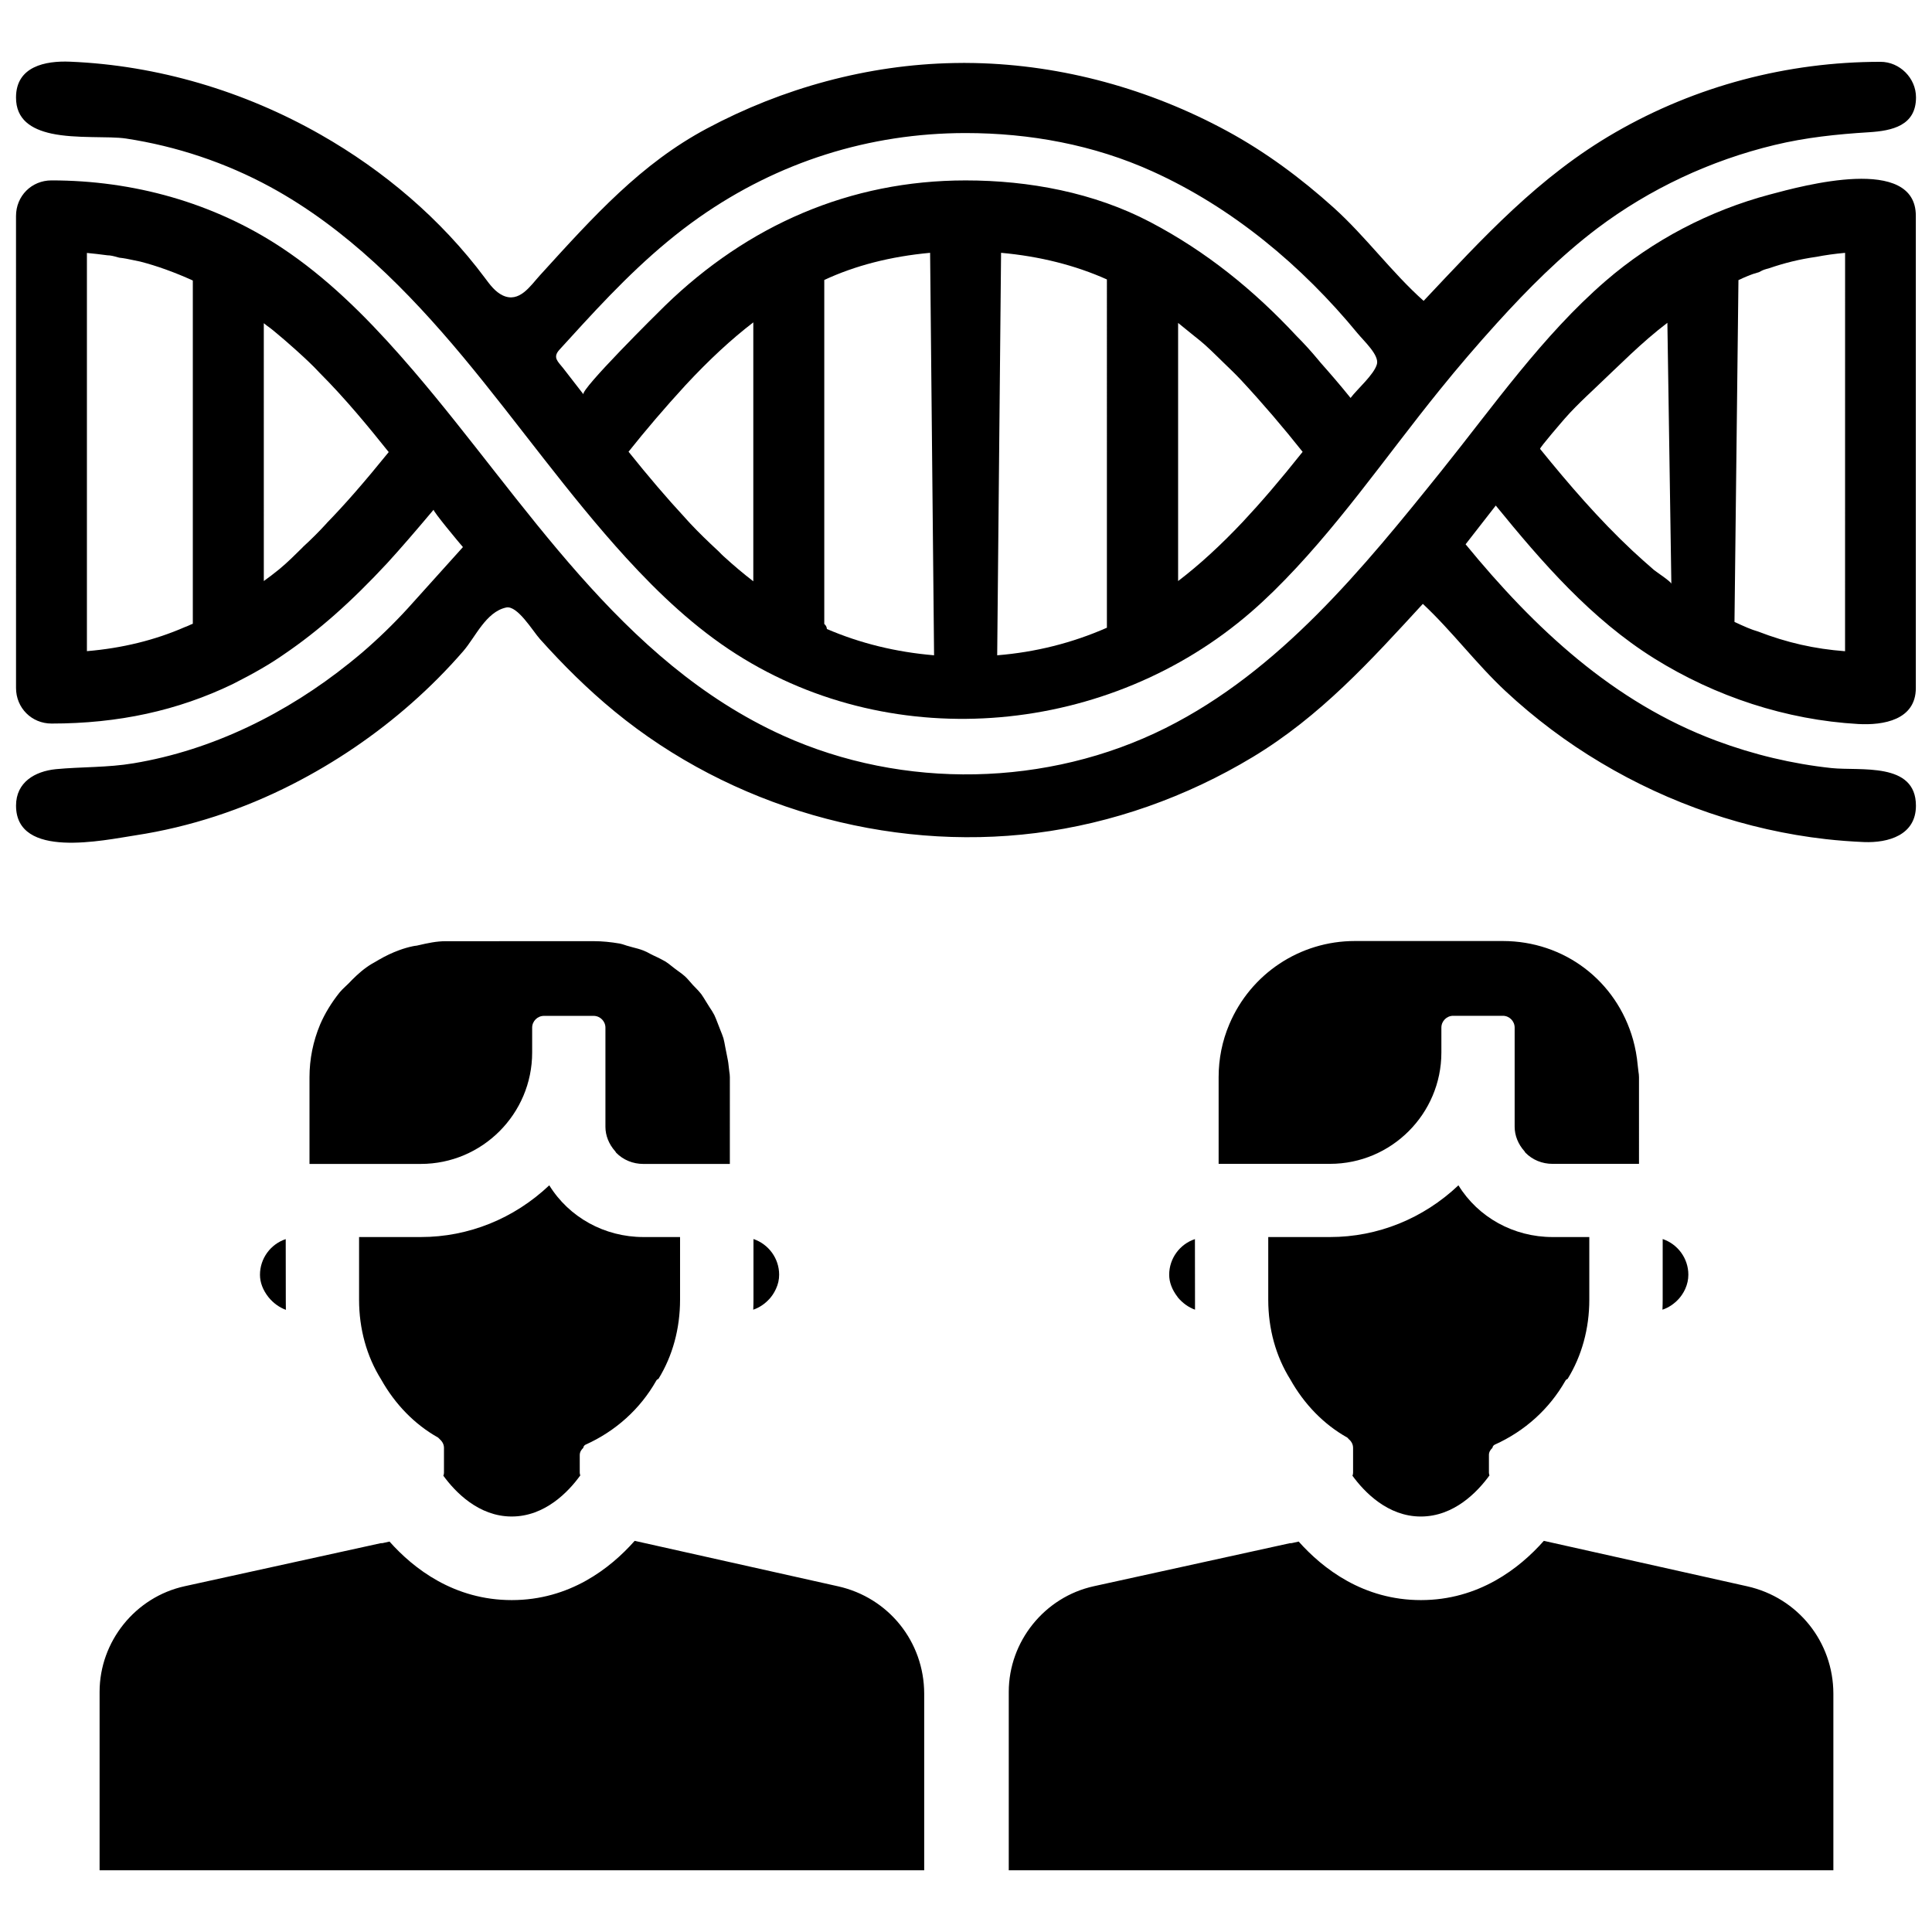
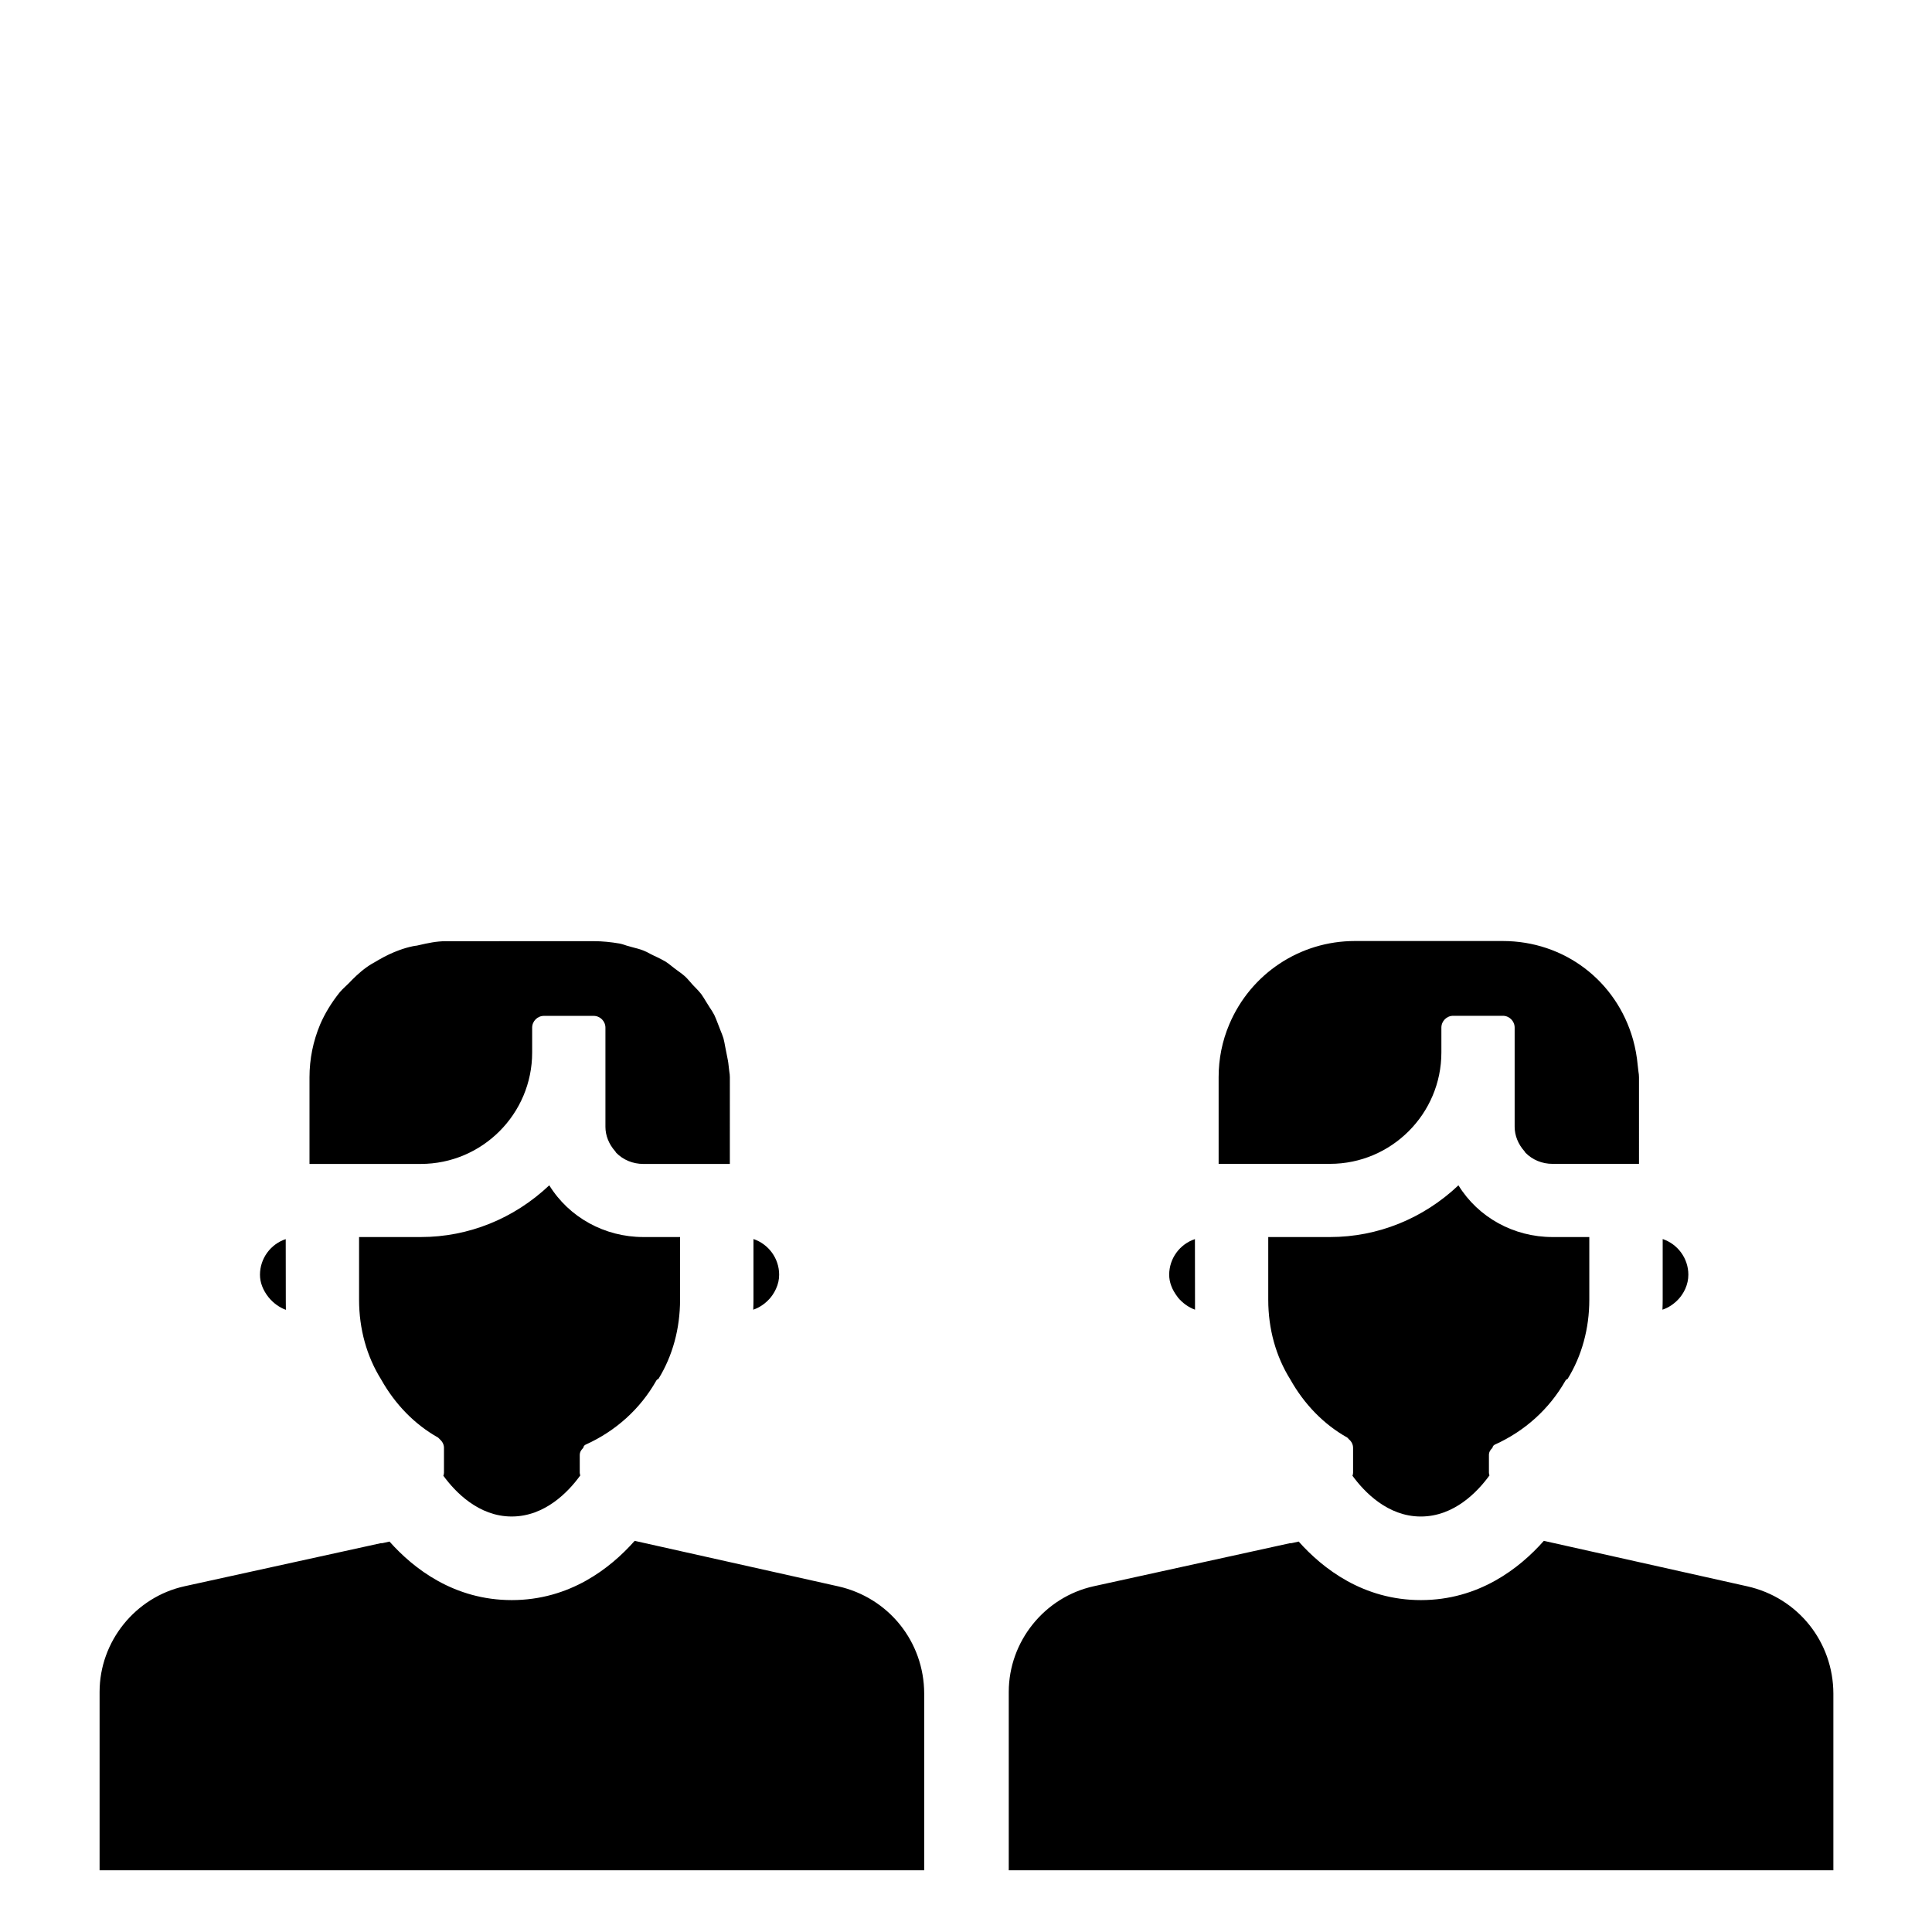
<svg xmlns="http://www.w3.org/2000/svg" width="800px" height="800px" version="1.1" viewBox="144 144 512 512">
  <defs>
    <clipPath id="b">
-       <path d="m148.09 191h503.81v177h-503.81z" />
-     </clipPath>
+       </clipPath>
    <clipPath id="a">
-       <path d="m148.09 160h503.81v175h-503.81z" />
-     </clipPath>
+       </clipPath>
  </defs>
  <path d="m591.43 481.8c0-4.305-2.793-8.082-6.801-9.445v15.996c0 0.902-0.02 1.805-0.062 2.731 1.68-0.566 3.129-1.555 4.367-2.918 0.461-0.523 1.156-1.426 1.68-2.602 0.543-1.223 0.816-2.461 0.816-3.762z" />
  <path d="m539.51 527.71c0.043-0.379 0.273-0.691 0.609-0.859 8.02-3.609 14.484-9.488 18.727-16.941 0.125-0.23 0.336-0.398 0.586-0.484 3.758-6.086 5.75-13.352 5.75-20.973v-16.625h-9.762c-10.266 0-19.691-5.207-24.918-13.707-9.34 8.836-21.391 13.707-34.051 13.707h-16.352v16.625c0 7.703 2.016 14.988 5.836 21.098 3.715 6.633 8.922 11.945 15.051 15.387 0.125 0.082 0.25 0.188 0.336 0.316 0.02 0.043 0.043 0.062 0.082 0.105 0.754 0.609 1.176 1.449 1.176 2.332v6.57c0 0.336-0.062 0.586-0.168 0.82 3.106 4.262 9.32 10.812 18.117 10.812 8.859 0 15.074-6.59 18.199-10.895-0.082-0.23-0.148-0.441-0.148-0.734v-4.66c-0.016-0.867 0.488-1.496 0.93-1.895z" />
  <path d="m578.35 429.49c0-0.523-0.062-1.027-0.148-1.531-0.082-0.691-0.148-1.156-0.188-1.617-0.211-2.352-0.629-4.641-1.238-6.824-4.41-15.641-18.285-26.137-34.512-26.137h-39.234c-14.527 0-27.582 8.668-33.25 22.062-1.891 4.449-2.832 9.172-2.832 14.043v22.945h29.516c16.27 0 29.516-13.246 29.516-29.516v-6.59c0-1.723 1.406-3.129 3.129-3.129h13.16c1.723 0 3.129 1.406 3.129 3.129v26.281c0 2.309 0.922 4.617 2.602 6.488 0.043 0.062 0.211 0.316 0.25 0.379 1.867 1.91 4.43 2.961 7.18 2.961h22.922z" />
  <path d="m366.1 564.39-53.906-12.051c-6.445 7.285-17.234 15.703-32.578 15.703-15.262 0-25.988-8.312-32.391-15.512l-1.867 0.418c-0.062 0.02-0.398 0.02-0.484 0.02l-51.934 11.398c-13.059 2.856-22.547 14.633-22.547 28.004v47.273h218.53v-46.812c-0.023-13.727-9.406-25.438-22.82-28.441z" />
  <path d="m607.04 564.39-53.906-12.051c-6.445 7.285-17.234 15.703-32.578 15.703-15.262 0-25.969-8.312-32.391-15.512l-1.867 0.418c-0.062 0.02-0.398 0.02-0.484 0.02l-51.934 11.398c-13.059 2.856-22.547 14.633-22.547 28.004v47.273h218.53v-46.812c-0.023-13.727-9.406-25.438-22.82-28.441z" />
  <path d="m219.74 488.88-0.02-16.5c-4.008 1.324-6.824 5.121-6.824 9.445 0 2.016 0.754 4.051 2.289 5.984 1.281 1.555 2.832 2.664 4.578 3.316-0.023-0.754-0.023-1.512-0.023-2.246z" />
  <path d="m337.42 429.49c0-0.523-0.062-1.027-0.148-1.531-0.082-0.691-0.148-1.156-0.188-1.617-0.082-0.922-0.273-1.805-0.461-2.731l-0.441-2.227c-0.125-0.734-0.273-1.492-0.461-2.227-0.23-0.715-0.504-1.406-0.797-2.121l-0.777-1.996c-0.273-0.691-0.523-1.387-0.84-2.035-0.379-0.734-0.82-1.426-1.281-2.098l-1.008-1.617c-0.379-0.609-0.734-1.219-1.156-1.805-0.461-0.609-0.988-1.156-1.512-1.699l-0.734-0.754c-0.23-0.273-0.461-0.523-0.715-0.82-0.461-0.504-0.902-1.051-1.426-1.512-0.547-0.484-1.156-0.945-1.762-1.363l-0.883-0.652c-0.293-0.23-0.566-0.441-0.859-0.672-0.523-0.418-1.051-0.84-1.617-1.195-0.652-0.379-1.344-0.715-2.035-1.07-0.379-0.168-0.754-0.355-1.113-0.523-0.316-0.168-0.629-0.336-0.965-0.484-0.547-0.316-1.09-0.586-1.68-0.82-0.945-0.379-1.93-0.629-3-0.902l-0.965-0.273c-0.336-0.082-0.691-0.188-1.027-0.316-0.441-0.148-0.902-0.293-1.363-0.379-2.332-0.398-4.617-0.629-6.801-0.629l-39.305 0.008c-2.434 0-4.746 0.504-7.199 1.07l-0.461 0.105c-0.379 0.062-0.691 0.062-0.988 0.148-1.238 0.25-2.5 0.625-3.695 1.066-1.785 0.652-3.57 1.492-5.414 2.562l-0.484 0.293c-0.965 0.523-1.867 1.051-2.707 1.66-1.867 1.324-3.484 2.938-4.828 4.344-0.293 0.293-0.586 0.566-0.883 0.84-0.484 0.461-0.965 0.922-1.406 1.449-2.203 2.75-3.945 5.625-5.184 8.5-1.867 4.449-2.832 9.172-2.832 14.043v22.945h29.492c16.27 0 29.516-13.246 29.516-29.516v-6.59c0-1.723 1.406-3.129 3.129-3.129h13.16c1.723 0 3.129 1.406 3.129 3.129v26.281c0 2.309 0.922 4.617 2.602 6.488 0.043 0.062 0.211 0.316 0.25 0.379 1.867 1.91 4.449 2.961 7.199 2.961h22.922z" />
  <path d="m350.48 481.8c0-4.305-2.793-8.082-6.801-9.445v15.996c0 0.922-0.02 1.828-0.062 2.731 1.66-0.566 3.106-1.555 4.344-2.918 0.461-0.523 1.156-1.426 1.68-2.602 0.57-1.223 0.84-2.461 0.84-3.762z" />
  <path d="m460.69 491.08v-2.203l-0.02-16.5c-4.008 1.324-6.824 5.121-6.824 9.445 0 1.973 0.754 3.969 2.203 5.856 0.02 0.043 0.062 0.105 0.105 0.168 1.258 1.492 2.832 2.625 4.535 3.234z" />
  <path d="m298.57 527.71c0.043-0.379 0.273-0.691 0.609-0.859 8.02-3.609 14.504-9.488 18.727-16.941 0.125-0.25 0.336-0.398 0.586-0.484 3.758-6.086 5.731-13.352 5.731-20.973v-16.625h-9.723c-10.266 0-19.691-5.207-24.938-13.707-9.34 8.836-21.391 13.707-34.051 13.707h-16.352v16.625c0 7.703 2.016 14.988 5.836 21.098 3.715 6.633 8.922 11.945 15.051 15.387 0.105 0.062 0.211 0.168 0.293 0.273 0.105 0.062 0.168 0.148 0.23 0.23 0.691 0.609 1.09 1.406 1.09 2.246v6.57c0 0.336-0.062 0.586-0.168 0.82 3.106 4.262 9.32 10.812 18.117 10.812 8.836 0 15.074-6.59 18.18-10.895-0.082-0.23-0.148-0.441-0.148-0.734v-4.66c0.004-0.863 0.488-1.492 0.93-1.891z" />
  <g clip-path="url(#b)">
    <path d="m613.05 195.54c-15.996 4.262-31.066 12.113-43.602 22.965-16.668 14.441-29.66 33.082-43.391 50.191-20.781 25.863-42.906 53.09-73.137 68.223-31.258 15.66-69.566 16.414-101.41 2.016-43.344-19.625-68.16-61.922-97.926-96.664-1.152-1.344-2.328-2.688-3.504-4.031-9.406-10.645-19.609-20.762-31.469-28.613-18.094-11.965-39.34-17.82-60.961-17.82-5.289 0-9.406 4.137-9.406 9.426l0.004 125.09c0 5.289 4.137 9.426 9.406 9.426 17.719 0 33.418-3.422 48.008-10.453 5.773-2.918 9.973-5.352 13.625-7.914 9.086-6.172 17.758-13.836 27.328-24.141 3.609-3.945 7.621-8.605 12.301-14.168-0.273 0.336 6.969 9.004 7.766 9.91 0 0-13.203 14.672-14.609 16.227-3.82 4.172-7.871 8.098-12.152 11.773-1.094 0.922-2.207 1.844-3.316 2.727-16.543 13.289-36.23 23.09-57.246 26.574-6.863 1.156-13.707 0.902-20.57 1.555-5.523 0.566-10.539 3.445-10.539 9.656 0 14.297 23.152 9.172 31.676 7.871 14.441-2.203 28.508-6.863 41.5-13.496 11.398-5.816 22.082-13.059 31.676-21.539 4.848-4.281 9.426-8.879 13.664-13.77 3.273-3.777 6.004-10.41 11.379-11.566 2.981-0.629 7.055 6.254 8.941 8.355 6.129 6.844 12.68 13.352 19.797 19.188 30.777 25.273 72.133 37.195 111.62 32.223 20.301-2.562 39.969-9.574 57.477-20.133 17.926-10.812 31.195-25.484 45.09-40.598 7.766 7.262 14.105 15.848 21.914 23.133 7.727 7.199 16.227 13.582 25.297 18.977 18.137 10.832 38.582 17.863 59.574 20.238 3.359 0.379 6.738 0.629 10.117 0.777 6.445 0.25 13.77-1.828 13.77-9.637 0-11.691-14.777-9.172-22.379-9.973-10.391-1.113-20.656-3.57-30.461-7.223-27.352-10.18-48.281-29.852-66.504-52.082 0 0 7.621-9.781 7.996-10.266 12.301 15.094 25.336 30.125 42.027 40.535 16.207 10.098 34.93 16.27 54.012 17.359 6.656 0.379 15.281-1.051 15.281-9.551v-125.09c0.055-16.266-29.965-8.016-38.656-5.688zm-417.95 113.76c-0.168 0.062-0.336 0.148-0.523 0.211l-0.547 0.25c-0.316 0.148-0.652 0.293-1.027 0.418-7.914 3.465-16.648 5.606-25.969 6.383v-105.53c1.699 0.168 3.484 0.355 5.457 0.629 0.734 0 1.531 0.168 3.129 0.629 1.238 0.129 2.5 0.379 3.844 0.676l1.699 0.355c4.344 1.113 9.027 2.793 13.938 5.016zm35.477-26.66c0 0.02 0 0.02-0.02 0.043-1.973 2.16-4.051 4.238-6.191 6.191l-0.273 0.293c-1.828 1.805-3.883 3.863-6.066 5.668-1.449 1.176-2.832 2.227-4.113 3.148l-0.004-68.328c0.316 0.25 0.629 0.484 0.965 0.754l0.586 0.418c0.32 0.254 0.656 0.508 0.992 0.781 1.867 1.531 3.797 3.188 5.898 5.078 2.434 2.203 4.449 4.051 6.422 6.191 6.676 6.676 12.93 14.273 18.242 20.93-6.465 7.977-11.547 13.812-16.438 18.832zm351.79 12.449c-1.953-1.68-3.863-3.402-5.75-5.144-8.879-8.312-16.816-17.527-24.477-26.977-0.211-0.25 6.047-7.473 6.59-8.102 1.785-2.035 3.715-3.945 5.668-5.816 0.82-0.797 1.66-1.574 2.5-2.371 6.191-5.836 12.195-11.988 18.977-17.129 0 0 1.051 69.043 1.051 69.168-0.004-0.547-4.074-3.211-4.559-3.629zm50.594 21.492c-8.082-0.609-15.406-2.266-23.07-5.227-1.785-0.504-3.672-1.344-6.234-2.539l1.051-90.582c1.66-0.777 3.402-1.555 5.082-1.996 0.23-0.043 0.418-0.125 0.609-0.23 0.754-0.461 1.344-0.629 2.332-0.883 4.199-1.449 8.207-2.434 12.68-3.066 2.266-0.441 4.746-0.797 7.559-1.051z" />
  </g>
  <g clip-path="url(#a)">
    <path d="m157.6 179.39c6.633 1.426 15.156 0.629 19.797 1.324 13.371 2.035 26.387 6.383 38.27 12.848 20.07 10.938 36.465 27.52 51.094 45.07 14.609 17.566 27.773 36.332 43.18 53.211 8.754 9.57 18.266 18.559 29.18 25.504 42.301 26.953 98.938 21.348 136.41-11.148 2.035-1.762 4.008-3.59 5.941-5.481 16.457-16.145 29.492-35.371 44-53.301 4.891-6.066 9.973-11.988 15.199-17.758 8.207-9.047 16.855-17.758 26.598-25.129 13.918-10.496 30.062-18.031 47-22.105 8.27-1.996 16.543-2.856 25-3.379 6.172-0.379 12.492-1.742 12.492-9.238 0-5.102-4.305-9.426-9.406-9.426-24.645 0-48.891 6.359-70.281 18.703-20.34 11.734-34.973 27.855-50.801 44.648-8.48-7.559-15.367-17.086-23.891-24.75-8.629-7.766-18.012-14.738-28.234-20.277-20.445-11.094-43.535-17.496-66.836-18-1.867-0.043-3.738-0.043-5.582 0-22.777 0.441-45.344 6.633-65.41 17.359-17.422 9.301-29.789 23.008-44.293 38.961-2.481 2.731-5.398 7.328-9.785 5.269-2.039-0.965-3.422-2.875-4.766-4.68-11.586-15.535-26.723-28.383-43.539-37.953-20.195-11.504-43.117-18.348-66.375-19.316-6.551-0.27-14.316 1.238-14.316 9.488-0.023 5.859 4.094 8.398 9.359 9.555zm186.01 118.64c-2.539-1.953-5.121-4.113-7.852-6.613-0.312-0.293-0.648-0.605-0.984-0.965l-0.418-0.418c-2.773-2.562-5.231-4.953-7.457-7.328l-0.711-0.777c-0.254-0.27-0.504-0.543-0.734-0.816-4.766-5.144-9.637-10.855-14.883-17.402 4.578-5.75 9.531-11.566 15.176-17.719 6.215-6.676 12.09-12.113 17.887-16.562v68.602zm19.523 12.66c-0.02-0.379-0.148-0.777-0.504-1.156-0.062-0.062-0.125-0.125-0.188-0.168v-91.168c8.145-3.801 17.551-6.234 28.047-7.199l1.051 106.66c-10.059-0.84-19.59-3.172-28.406-6.969zm74.207-0.336c-9.152 4.031-18.914 6.488-29.074 7.305l1.027-106.66c10.223 0.922 19.648 3.297 28.047 7.055zm36.043-28.09c-5.879 6.234-11.504 11.398-17.172 15.723v-68.41c0.945 0.754 1.867 1.512 2.793 2.266l1.66 1.344c0.902 0.715 1.828 1.449 2.664 2.203 1.07 0.965 2.078 1.93 3.106 2.938l1.848 1.805c1.555 1.492 3.148 3.023 4.641 4.617 5.668 6.109 11.148 12.512 16.289 18.996-6.086 7.648-11.02 13.379-15.828 18.52zm-181.14-45.57c2.078-2.289 4.137-4.555 6.215-6.801 9.488-10.309 19.23-20.152 30.836-28.297 20.867-14.652 45.07-22.336 70.598-22.336 17.004 0 33.945 3.106 49.477 10.141 21.223 9.594 39.695 25.043 54.434 42.973 1.68 2.035 5.711 5.711 5.102 8.102-0.715 2.75-5.227 6.633-6.992 8.984-2.625-3.273-5.352-6.422-7.957-9.363l-0.398-0.484c-2.121-2.562-4.031-4.641-5.941-6.551-11.336-12.195-23.992-22.441-38.75-30.188-14.945-7.852-32.18-11.062-48.973-11.062-30.691 0-57.727 11.902-79.645 33.188-2.035 1.973-22.547 22.316-21.621 23.512-1.785-2.309-3.57-4.617-5.352-6.906-1.367-1.762-2.922-2.832-1.031-4.91z" />
  </g>
</svg>